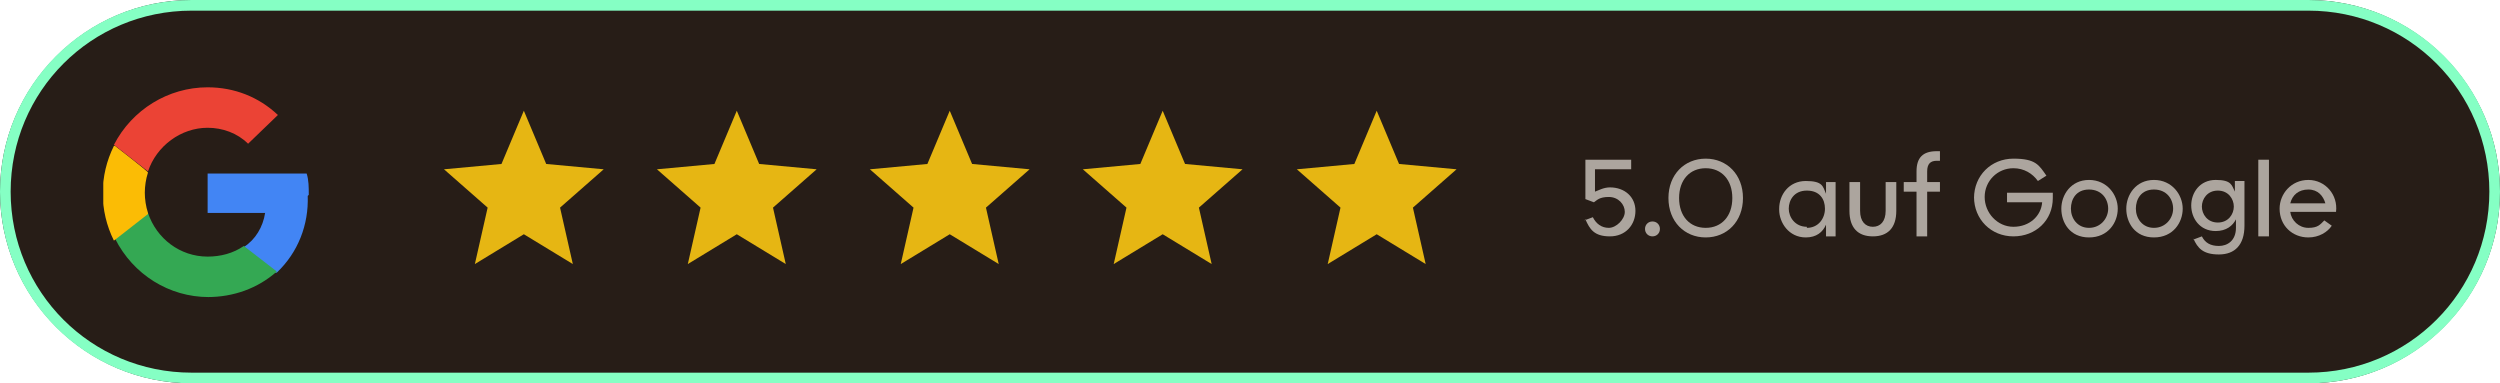
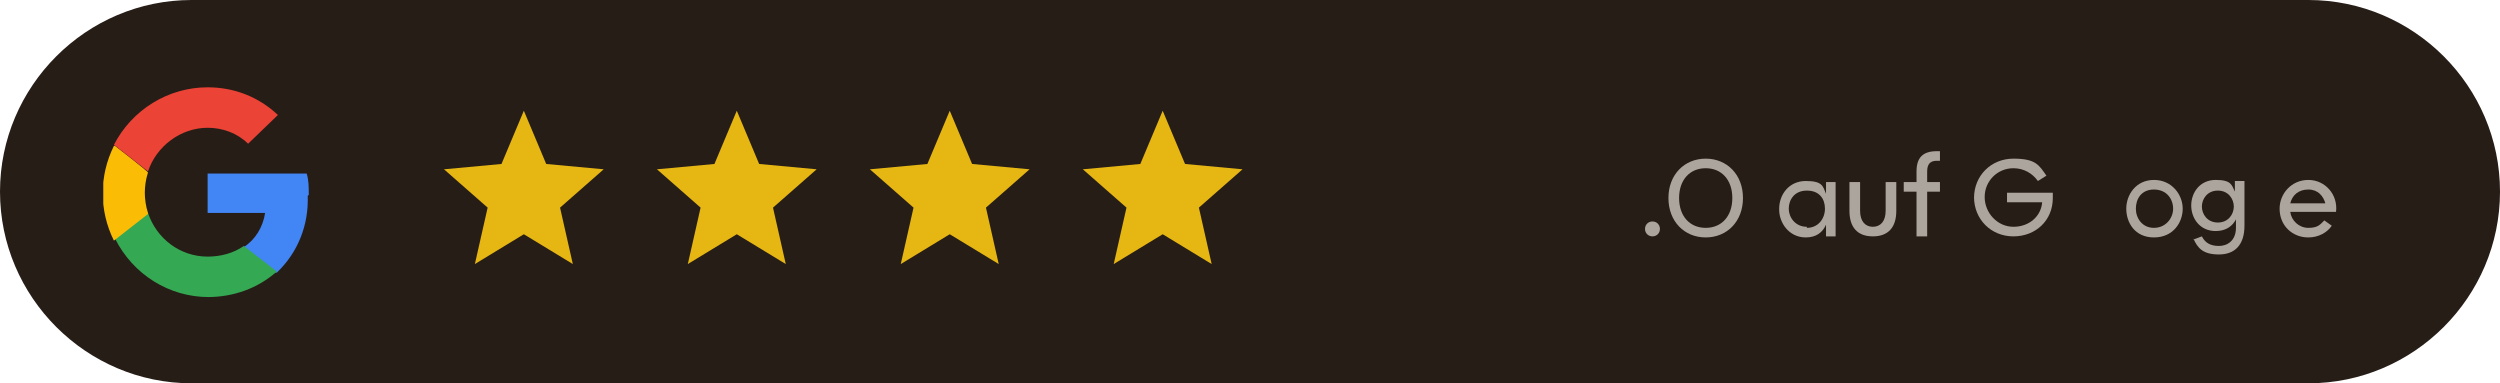
<svg xmlns="http://www.w3.org/2000/svg" id="Ebene_1" viewBox="0 0 234.8 36">
  <defs>
    <style>.cls-1,.cls-2{fill:none;}.cls-3{fill:#4285f4;}.cls-4{fill:#fbbc05;}.cls-5{fill:#aca59e;}.cls-6{fill:#34a853;}.cls-7{fill:#eb4335;}.cls-2{stroke:#85ffc4;}.cls-8{fill:#e6b613;}.cls-9{clip-path:url(#clippath);}.cls-10{fill:#271d17;}</style>
    <clipPath id="clippath">
      <rect class="cls-1" x="9.7" y="8.2" width="19.3" height="19.7" />
    </clipPath>
  </defs>
  <g id="Ebene_1-2">
    <g id="Rectangle_21886">
      <path class="cls-10" d="M18,0h198.8C226.7,0,234.8,8.1,234.8,18h0c0,9.9-8.1,18-18,18H18C8.1,36,0,27.9,0,18h0C0,8.1,8.1,0,18,0Z" />
-       <path class="cls-2" d="M18,.5h198.8c9.7,0,17.5,7.8,17.5,17.5h0c0,9.7-7.8,17.5-17.5,17.5H18C8.3,35.5.5,27.7.5,18h0C.5,8.3,8.3.5,18,.5Z" />
    </g>
    <g id="Group_22311">
      <path id="ic_grade_24px" class="cls-8" d="M49.2,22l4.6,2.8-1.2-5.3,4.1-3.6-5.4-.5-2.1-5-2.1,5-5.4.5,4.1,3.6-1.2,5.3s4.6-2.8,4.6-2.8Z" />
      <path id="ic_grade_24px-2" class="cls-8" d="M89.2,22l4.6,2.8-1.2-5.3,4.1-3.6-5.4-.5-2.1-5-2.1,5-5.4.5,4.1,3.6-1.2,5.3,4.6-2.8Z" />
      <path id="ic_grade_24px-3" class="cls-8" d="M69.2,22l4.6,2.8-1.2-5.3,4.1-3.6-5.4-.5-2.1-5-2.1,5-5.4.5,4.1,3.6-1.2,5.3,4.6-2.8Z" />
      <path id="ic_grade_24px-4" class="cls-8" d="M109.2,22l4.6,2.8-1.2-5.3,4.1-3.6-5.4-.5-2.1-5-2.1,5-5.4.5,4.1,3.6-1.2,5.3,4.6-2.8Z" />
-       <path id="ic_grade_24px-5" class="cls-8" d="M129.3,22l4.6,2.8-1.2-5.3,4.1-3.6-5.4-.5-2.1-5-2.1,5-5.4.5,4.1,3.6-1.2,5.3,4.6-2.8h0Z" />
    </g>
    <g id="Group_22418">
      <g class="cls-9">
        <g id="Group_22418-2">
          <path id="Path_20703" class="cls-3" d="M29,18.3c0-.7,0-1.4-.2-2h-9.3v3.7h5.4c-.2,1.3-.9,2.5-2,3.2h0c0,.1,2.9,2.4,2.9,2.4h.2c2-1.9,3-4.5,2.9-7.2" />
          <path id="Path_20704" class="cls-6" d="M19.5,27.9c2.4,0,4.7-.8,6.5-2.4l-3.1-2.4c-1,.7-2.2,1-3.4,1-2.6,0-4.8-1.7-5.6-4.1h-.1l-3,2.4h0c1.7,3.4,5.1,5.5,8.8,5.5" />
          <path id="Path_20705" class="cls-4" d="M13.9,20c-.2-.6-.3-1.3-.3-1.9s.1-1.3.3-1.9h0c0-.1-3.1-2.5-3.1-2.5h-.1c-1.4,2.8-1.4,6.1,0,8.9l3.2-2.5" />
          <path id="Path_20706" class="cls-7" d="M19.5,12c1.4,0,2.8.5,3.8,1.5l2.8-2.7c-1.8-1.7-4.1-2.6-6.6-2.6-3.7,0-7.1,2.1-8.8,5.4l3.2,2.5c.8-2.4,3.1-4.1,5.6-4.1" />
        </g>
      </g>
    </g>
-     <path class="cls-5" d="M148.8,20.7l.8-.3c.3.6.8,1,1.5,1s1.5-.8,1.5-1.5-.6-1.4-1.5-1.4-1.1.3-1.4.5l-.8-.3v-3.7h4.3v.9h-3.4v2.1c.3-.1.8-.4,1.4-.4,1.4,0,2.4.9,2.4,2.2s-.9,2.4-2.4,2.4-1.9-.7-2.3-1.6l-.1.1Z" />
    <path class="cls-5" d="M154.5,21.5c0-.4.3-.7.7-.7s.7.3.7.7-.3.7-.7.7-.7-.3-.7-.7Z" />
    <path class="cls-5" d="M156.7,18.6c0-2.2,1.5-3.7,3.5-3.7s3.5,1.5,3.5,3.7-1.5,3.7-3.5,3.7-3.5-1.5-3.5-3.7ZM160.2,21.4c1.5,0,2.5-1.1,2.5-2.8s-1-2.8-2.5-2.8-2.5,1.1-2.5,2.8,1,2.8,2.5,2.8Z" />
    <path class="cls-5" d="M167.1,19.6c0-1.3.9-2.6,2.5-2.6s1.6.5,1.9,1.2v-1.1h.9v5.1h-.9v-1.1c-.3.7-.9,1.2-1.9,1.2-1.6,0-2.5-1.4-2.5-2.6v-.1ZM169.7,21.4c1.1,0,1.7-.9,1.7-1.8s-.5-1.7-1.7-1.7-1.7.9-1.7,1.7.6,1.7,1.7,1.7v.1Z" />
    <path class="cls-5" d="M173.7,19.8v-2.7h1v2.7c0,1,.5,1.5,1.2,1.5s1.2-.5,1.2-1.5v-2.7h1v2.7c0,1.6-.8,2.4-2.2,2.4s-2.2-.8-2.2-2.4Z" />
    <path class="cls-5" d="M180,18h-1.2v-.9h1.2v-1c0-1.3.6-1.9,1.9-1.9h.3v.9h-.3c-.6,0-.9.3-.9,1v1h1.2v.9h-1.2v4.2h-1v-4.2Z" />
    <path class="cls-5" d="M185.4,18.6c0-2.1,1.6-3.7,3.7-3.7s2.4.6,3.1,1.6l-.8.5c-.5-.7-1.3-1.2-2.3-1.2-1.5,0-2.7,1.2-2.7,2.7s1.2,2.8,2.7,2.8,2.6-1,2.7-2.3h-3.3v-.9h4.3v.5c0,2.1-1.6,3.6-3.7,3.6s-3.7-1.6-3.7-3.7v.1Z" />
-     <path class="cls-5" d="M193.6,19.6c0-1.3.9-2.7,2.6-2.7s2.7,1.4,2.7,2.7-.9,2.7-2.7,2.7-2.6-1.4-2.6-2.7ZM196.2,21.4c1.1,0,1.8-.9,1.8-1.8s-.6-1.8-1.8-1.8-1.7.9-1.7,1.8.6,1.8,1.7,1.8Z" />
    <path class="cls-5" d="M199.7,19.6c0-1.3.9-2.7,2.6-2.7s2.7,1.4,2.7,2.7-.9,2.7-2.7,2.7-2.6-1.4-2.6-2.7ZM202.3,21.4c1.1,0,1.8-.9,1.8-1.8s-.6-1.8-1.8-1.8-1.7.9-1.7,1.8.6,1.8,1.7,1.8Z" />
    <path class="cls-5" d="M206,22.5l.8-.3c.3.6.8.9,1.6.9s1.6-.5,1.6-1.7v-.8c-.3.6-.9,1.1-1.9,1.1-1.5,0-2.3-1.2-2.3-2.4s.8-2.4,2.3-2.4,1.5.5,1.8,1.1v-1h.9v4.2c0,1.8-.9,2.7-2.4,2.7s-2-.6-2.4-1.5v.1ZM208.3,20.9c1,0,1.5-.8,1.5-1.5s-.5-1.5-1.5-1.5-1.5.8-1.5,1.5.5,1.5,1.5,1.5Z" />
-     <path class="cls-5" d="M212.1,15h1v7.2h-1v-7.2Z" />
    <path class="cls-5" d="M214.1,19.6c0-1.4,1.1-2.7,2.7-2.7s2.8,1.4,2.6,3h-4.3c.1.8.8,1.5,1.7,1.5s1.1-.3,1.5-.7l.7.5c-.4.6-1.2,1.1-2.2,1.1-1.5,0-2.7-1.1-2.7-2.7ZM218.4,19.1c-.2-.7-.7-1.3-1.6-1.3s-1.5.5-1.7,1.3h3.3Z" />
  </g>
</svg>